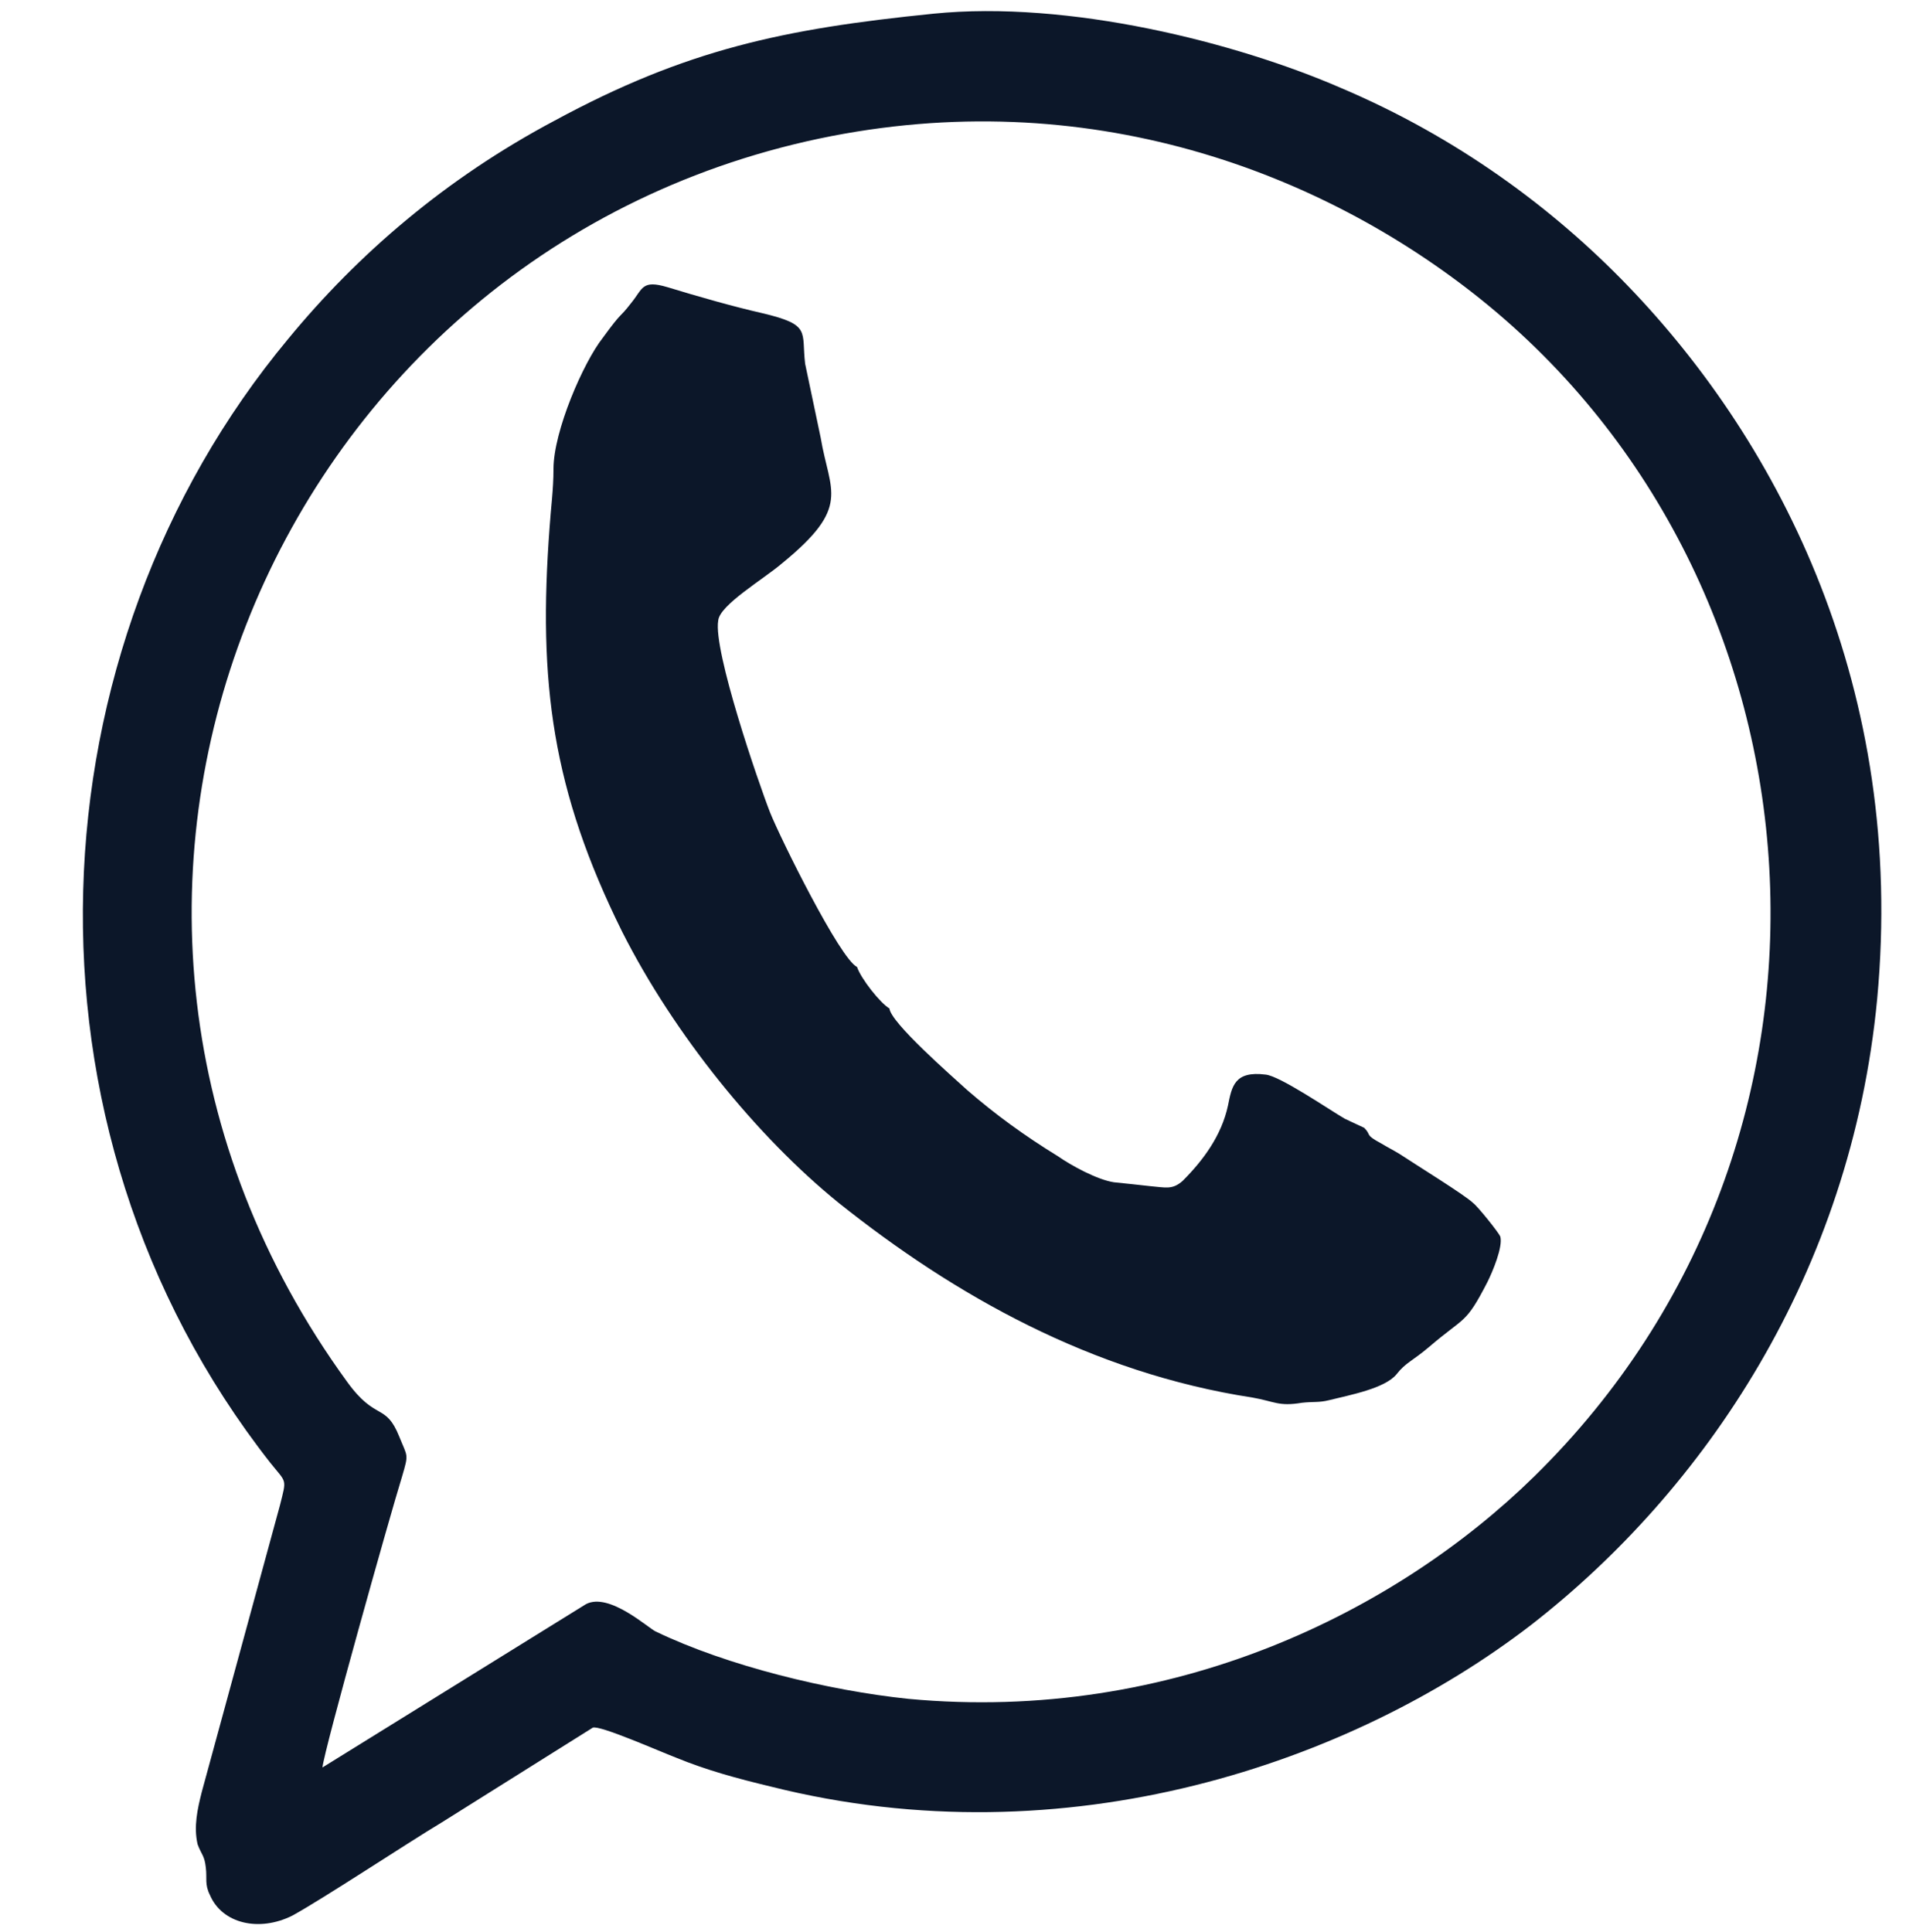
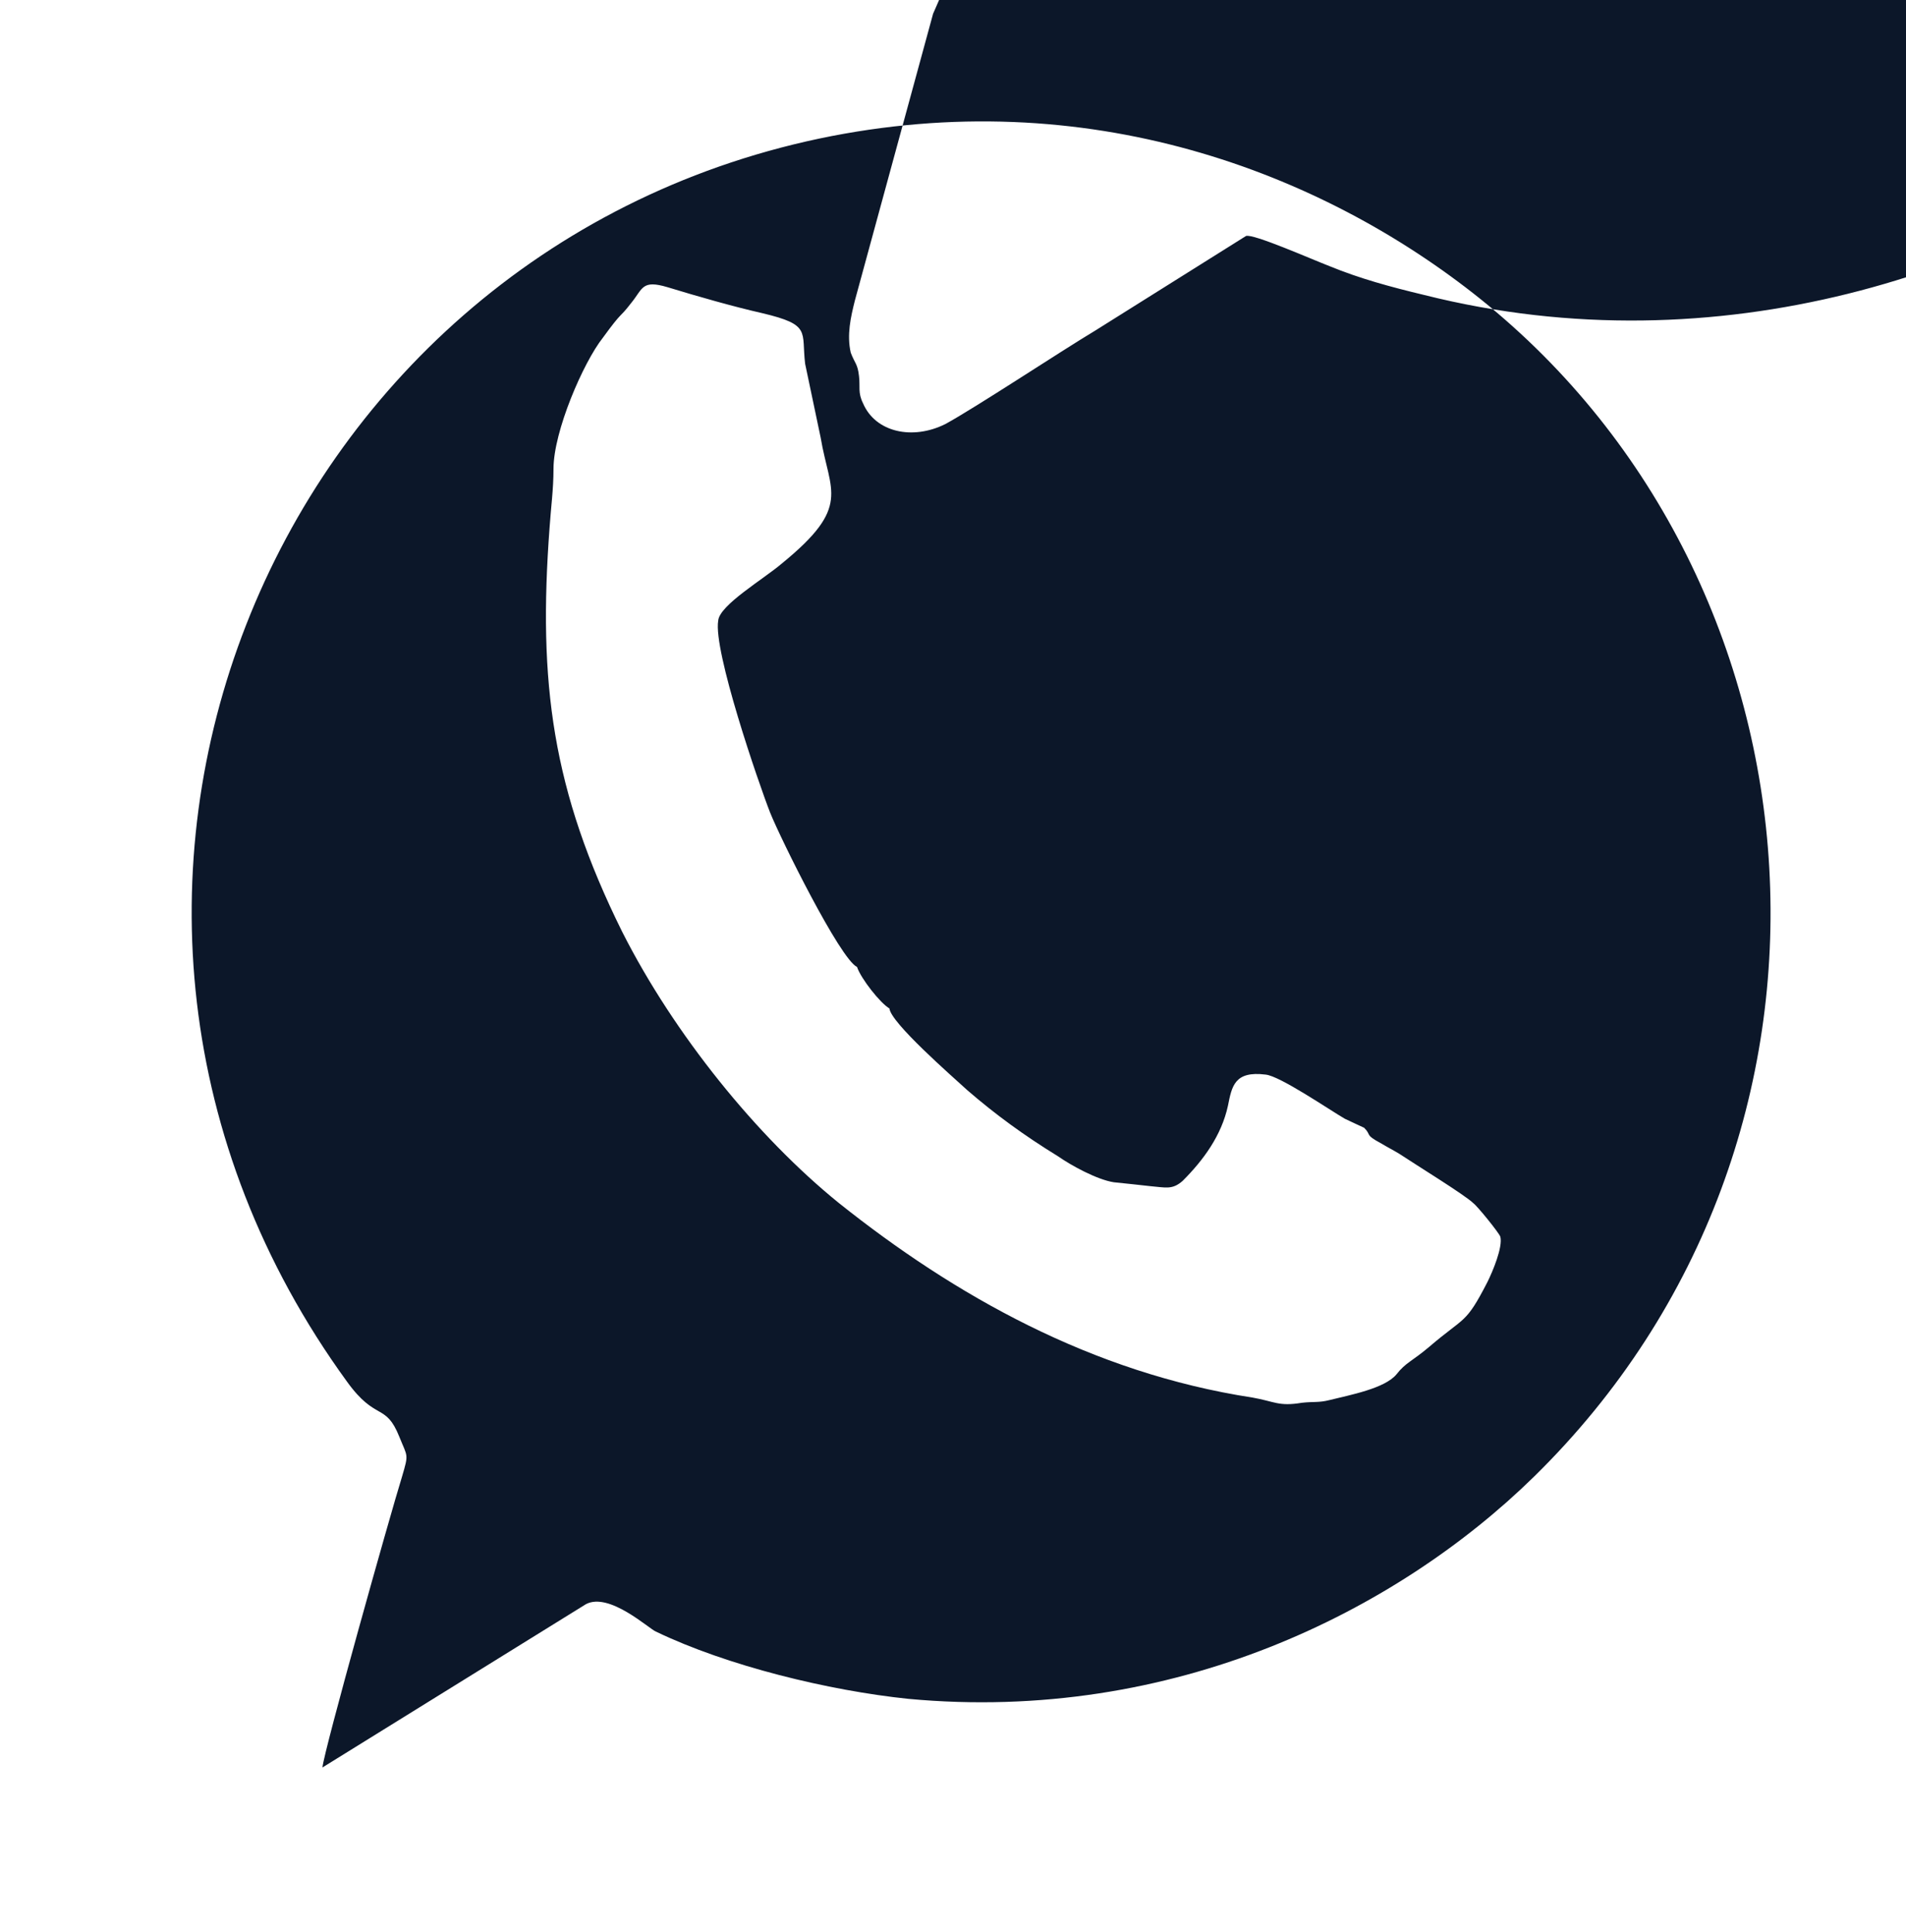
<svg xmlns="http://www.w3.org/2000/svg" clip-rule="evenodd" fill="#000000" fill-rule="evenodd" height="33258.1" image-rendering="optimizeQuality" preserveAspectRatio="xMidYMid meet" shape-rendering="geometricPrecision" text-rendering="geometricPrecision" version="1" viewBox="4260.9 4511.5 32809.6 33258.1" width="32809.6" zoomAndPan="magnify">
  <g>
    <g id="change1_1">
-       <path d="M9811.73 34935.1c23.57,-283.54 1157.61,-4322.59 1370.12,-5007.58 118.04,-401.59 94.41,-330.75 -47.2,-685.13 -236.34,-590.52 -401.64,-259.71 -897.7,-944.64 -5976.06,-8219.78 -1370.11,-19392.83 8125.64,-21400.73 4605.68,-968.14 8644.93,567.08 11385.29,2763.8 6094.04,4889.55 6849.93,14455.95 921.28,20266.7 -2362.09,2314.82 -6212.54,4251.81 -10771.34,3826.6 -1369.86,-141.86 -3117.98,-566.88 -4345.9,-1157.6 -118.5,-47.27 -803.43,-684.99 -1204.82,-472.22l-4535.37 2810.8zm10511.24 -30187.27c-2574.34,259.78 -4251.5,613.96 -6519.12,1842.53 -1866.23,991.59 -3378.02,2291.13 -4582.64,3755.39 -4440.69,5338.14 -4865.91,13534.87 -306.91,19345.43 283.34,354.45 283.34,259.97 165.24,732.46l-1346.28 4936.74c-71.04,283.29 -141.87,590.46 -71.04,897.44 71.04,188.88 118.24,188.88 141.87,401.58 23.64,188.87 -23.63,283.35 70.84,472.48 212.51,496.05 850.23,637.66 1417.12,354.12 519.68,-283.35 1984.21,-1251.81 2574.73,-1605.93l2598.36 -1630.16c118.04,-47.2 1133.65,401.65 1440.96,519.68 519.55,212.78 1039.11,354.39 1629.63,496.06 5078.36,1275.71 9992,-401.38 13085.89,-2787.24 2976.71,-2314.75 5503.52,-6046.63 5952.76,-10770.81 496.11,-5314.7 -1653.73,-9542.76 -4299.03,-12283.12 -1275.45,-1322.98 -2929.18,-2550.9 -4937.08,-3401.2 -1795,-779.33 -4676.65,-1511.79 -7015.3,-1275.45zm4771.71 19085.33l0 0 0 0zm-5523.05 -1962.79c-156.26,-89.85 -491.56,-513.69 -557.97,-714.87 -290.37,-134.13 -1317.77,-2210.4 -1496.16,-2657.03 -201.18,-513.05 -982.47,-2790.49 -893.27,-3304.19 22.13,-268.24 781.28,-714.23 1094.45,-982.47 1205.13,-982.46 825.56,-1227.92 669.3,-2166.11l-267.59 -1272.2c-67.06,-558.62 111.34,-669.95 -737.01,-871.13 -491.56,-111.33 -1116.59,-289.73 -1629.64,-446.64 -446.63,-133.47 -424.49,22.79 -625.35,268.24 -223.45,290.38 -133.86,111.99 -491.17,602.89 -334.91,423.85 -848.47,1607.5 -848.47,2255.32 0,356.79 -44.8,669.3 -67,1004.61 -200.99,2679.15 44.6,4532.75 1250.39,6965.81 892.94,1764.41 2322.04,3527.9 3729.01,4666.75 1987.07,1585.3 4353.72,2924.75 7122.08,3349.06 379.57,66.92 446.63,156.25 848.34,89.32 201.18,-22.4 290.38,0 468.77,-44.79 357.44,-89.07 960.34,-200.79 1160.86,-446.44 156.91,-201.05 268.25,-223.19 558.62,-468.77 625.03,-535.97 625.03,-379.71 1004.61,-1116.53 89.19,-178.65 268.24,-602.63 223.32,-781.54 -22.14,-66.94 -401.72,-535.77 -468.78,-580.31 -134.12,-134.11 -1004.6,-669.82 -1272.84,-848.47 -111.34,-67 -201.18,-111.73 -312.52,-178.72 -290.38,-156.26 -156.25,-133.79 -290.38,-267.98 -44.27,-22.33 -245.45,-111.46 -334.65,-156.26 -268.24,-156.26 -1116.58,-736.76 -1362.04,-759.15 -535.83,-66.93 -580.76,201.05 -647.82,535.96 -111.33,513.64 -423.84,937.87 -781.28,1294.92 -178.4,156.26 -290.38,111.73 -557.97,89.32 -201.18,-22.39 -401.71,-44.53 -625.03,-66.92 -290.38,-44.53 -737.01,-290.38 -960.33,-446.64 -580.76,-357.04 -1071.67,-714.42 -1562.57,-1138.66 -268.25,-245.59 -1317.77,-1160.92 -1339.91,-1406.38z" fill="#0c1729" />
+       <path d="M9811.73 34935.1c23.57,-283.54 1157.61,-4322.59 1370.12,-5007.58 118.04,-401.59 94.41,-330.75 -47.2,-685.13 -236.34,-590.52 -401.64,-259.71 -897.7,-944.64 -5976.06,-8219.78 -1370.11,-19392.83 8125.64,-21400.73 4605.68,-968.14 8644.93,567.08 11385.29,2763.8 6094.04,4889.55 6849.93,14455.95 921.28,20266.7 -2362.09,2314.82 -6212.54,4251.81 -10771.34,3826.6 -1369.86,-141.86 -3117.98,-566.88 -4345.9,-1157.6 -118.5,-47.27 -803.43,-684.99 -1204.82,-472.22l-4535.37 2810.8zm10511.24 -30187.27l-1346.28 4936.74c-71.04,283.29 -141.87,590.46 -71.04,897.44 71.04,188.88 118.24,188.88 141.87,401.58 23.64,188.87 -23.63,283.35 70.84,472.48 212.51,496.05 850.23,637.66 1417.12,354.12 519.68,-283.35 1984.21,-1251.81 2574.73,-1605.93l2598.36 -1630.16c118.04,-47.2 1133.65,401.65 1440.96,519.68 519.55,212.78 1039.11,354.39 1629.63,496.06 5078.36,1275.71 9992,-401.38 13085.89,-2787.24 2976.71,-2314.75 5503.52,-6046.63 5952.76,-10770.81 496.11,-5314.7 -1653.73,-9542.76 -4299.03,-12283.12 -1275.45,-1322.98 -2929.18,-2550.9 -4937.08,-3401.2 -1795,-779.33 -4676.65,-1511.79 -7015.3,-1275.45zm4771.71 19085.33l0 0 0 0zm-5523.05 -1962.79c-156.26,-89.85 -491.56,-513.69 -557.97,-714.87 -290.37,-134.13 -1317.77,-2210.4 -1496.16,-2657.03 -201.18,-513.05 -982.47,-2790.49 -893.27,-3304.19 22.13,-268.24 781.28,-714.23 1094.45,-982.47 1205.13,-982.46 825.56,-1227.92 669.3,-2166.11l-267.59 -1272.2c-67.06,-558.62 111.34,-669.95 -737.01,-871.13 -491.56,-111.33 -1116.59,-289.73 -1629.64,-446.64 -446.63,-133.47 -424.49,22.79 -625.35,268.24 -223.45,290.38 -133.86,111.99 -491.17,602.89 -334.91,423.85 -848.47,1607.5 -848.47,2255.32 0,356.79 -44.8,669.3 -67,1004.61 -200.99,2679.15 44.6,4532.75 1250.39,6965.81 892.94,1764.41 2322.04,3527.9 3729.01,4666.75 1987.07,1585.3 4353.72,2924.75 7122.08,3349.06 379.57,66.92 446.63,156.25 848.34,89.32 201.18,-22.4 290.38,0 468.77,-44.79 357.44,-89.07 960.34,-200.79 1160.86,-446.44 156.91,-201.05 268.25,-223.19 558.62,-468.77 625.03,-535.97 625.03,-379.71 1004.61,-1116.53 89.19,-178.65 268.24,-602.63 223.32,-781.54 -22.14,-66.94 -401.72,-535.77 -468.78,-580.31 -134.12,-134.11 -1004.6,-669.82 -1272.84,-848.47 -111.34,-67 -201.18,-111.73 -312.52,-178.72 -290.38,-156.26 -156.25,-133.79 -290.38,-267.98 -44.27,-22.33 -245.45,-111.46 -334.65,-156.26 -268.24,-156.26 -1116.58,-736.76 -1362.04,-759.15 -535.83,-66.93 -580.76,201.05 -647.82,535.96 -111.33,513.64 -423.84,937.87 -781.28,1294.92 -178.4,156.26 -290.38,111.73 -557.97,89.32 -201.18,-22.39 -401.71,-44.53 -625.03,-66.92 -290.38,-44.53 -737.01,-290.38 -960.33,-446.64 -580.76,-357.04 -1071.67,-714.42 -1562.57,-1138.66 -268.25,-245.59 -1317.77,-1160.92 -1339.91,-1406.38z" fill="#0c1729" />
    </g>
  </g>
</svg>